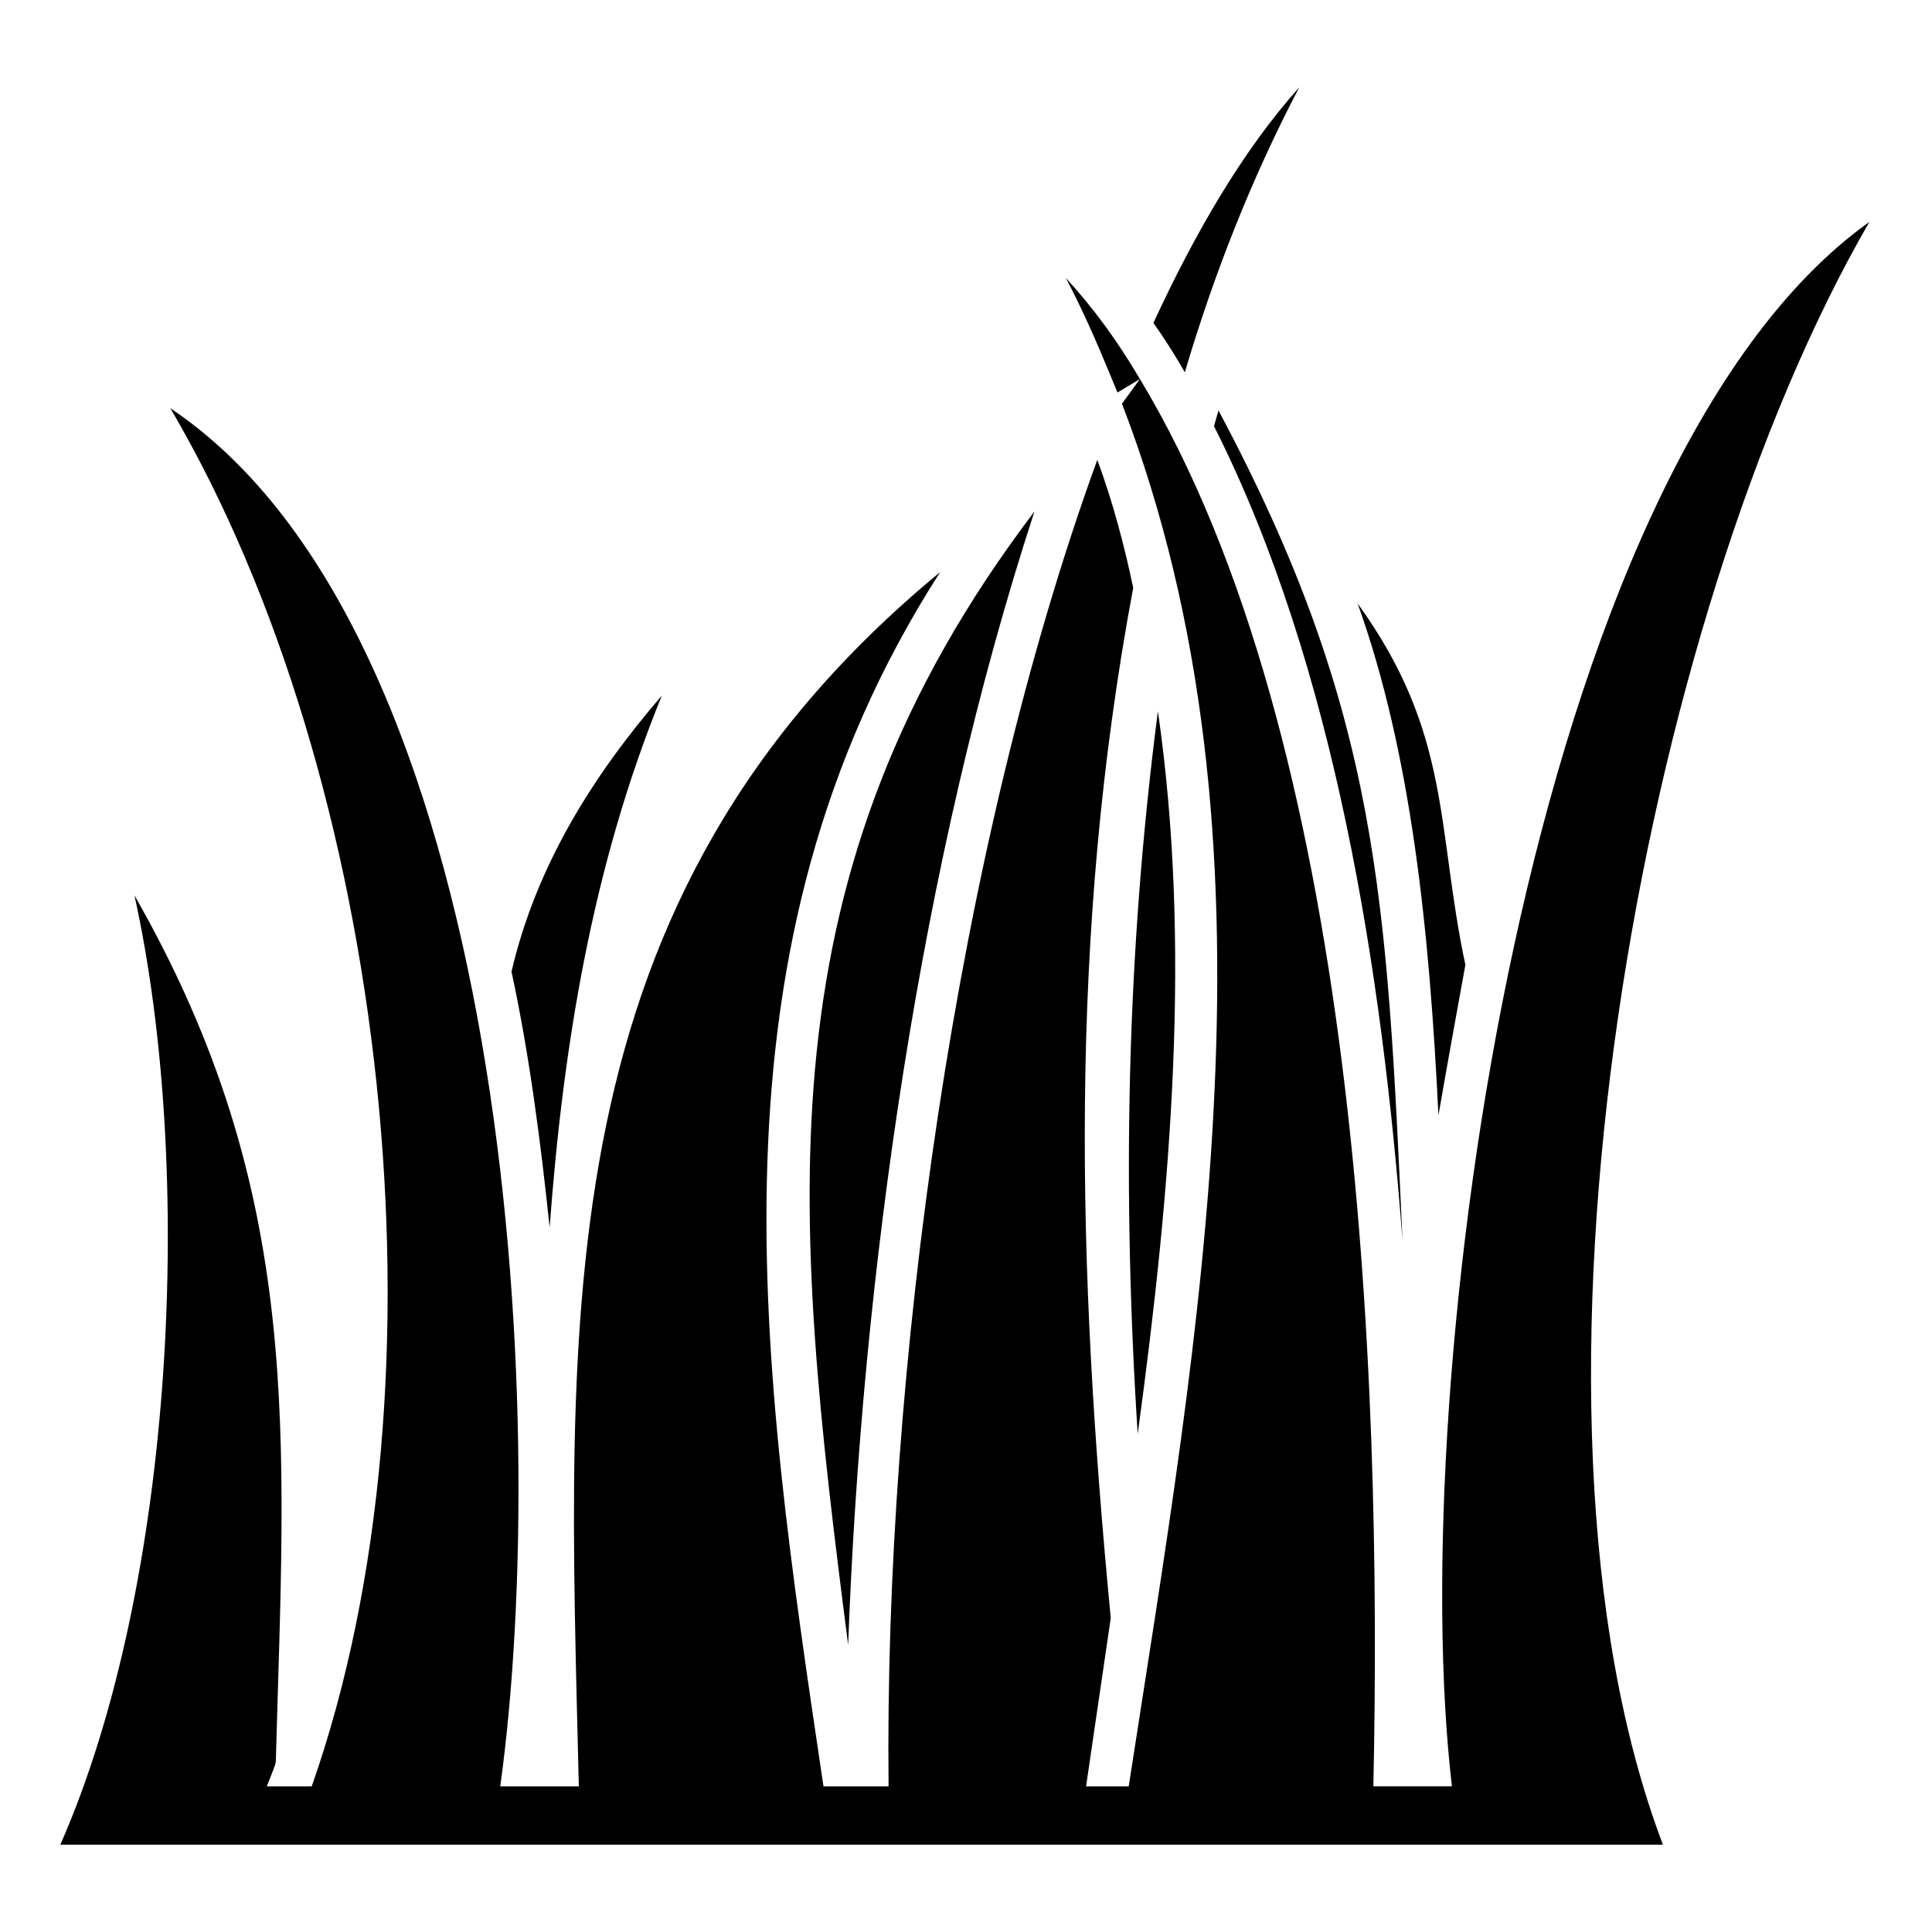
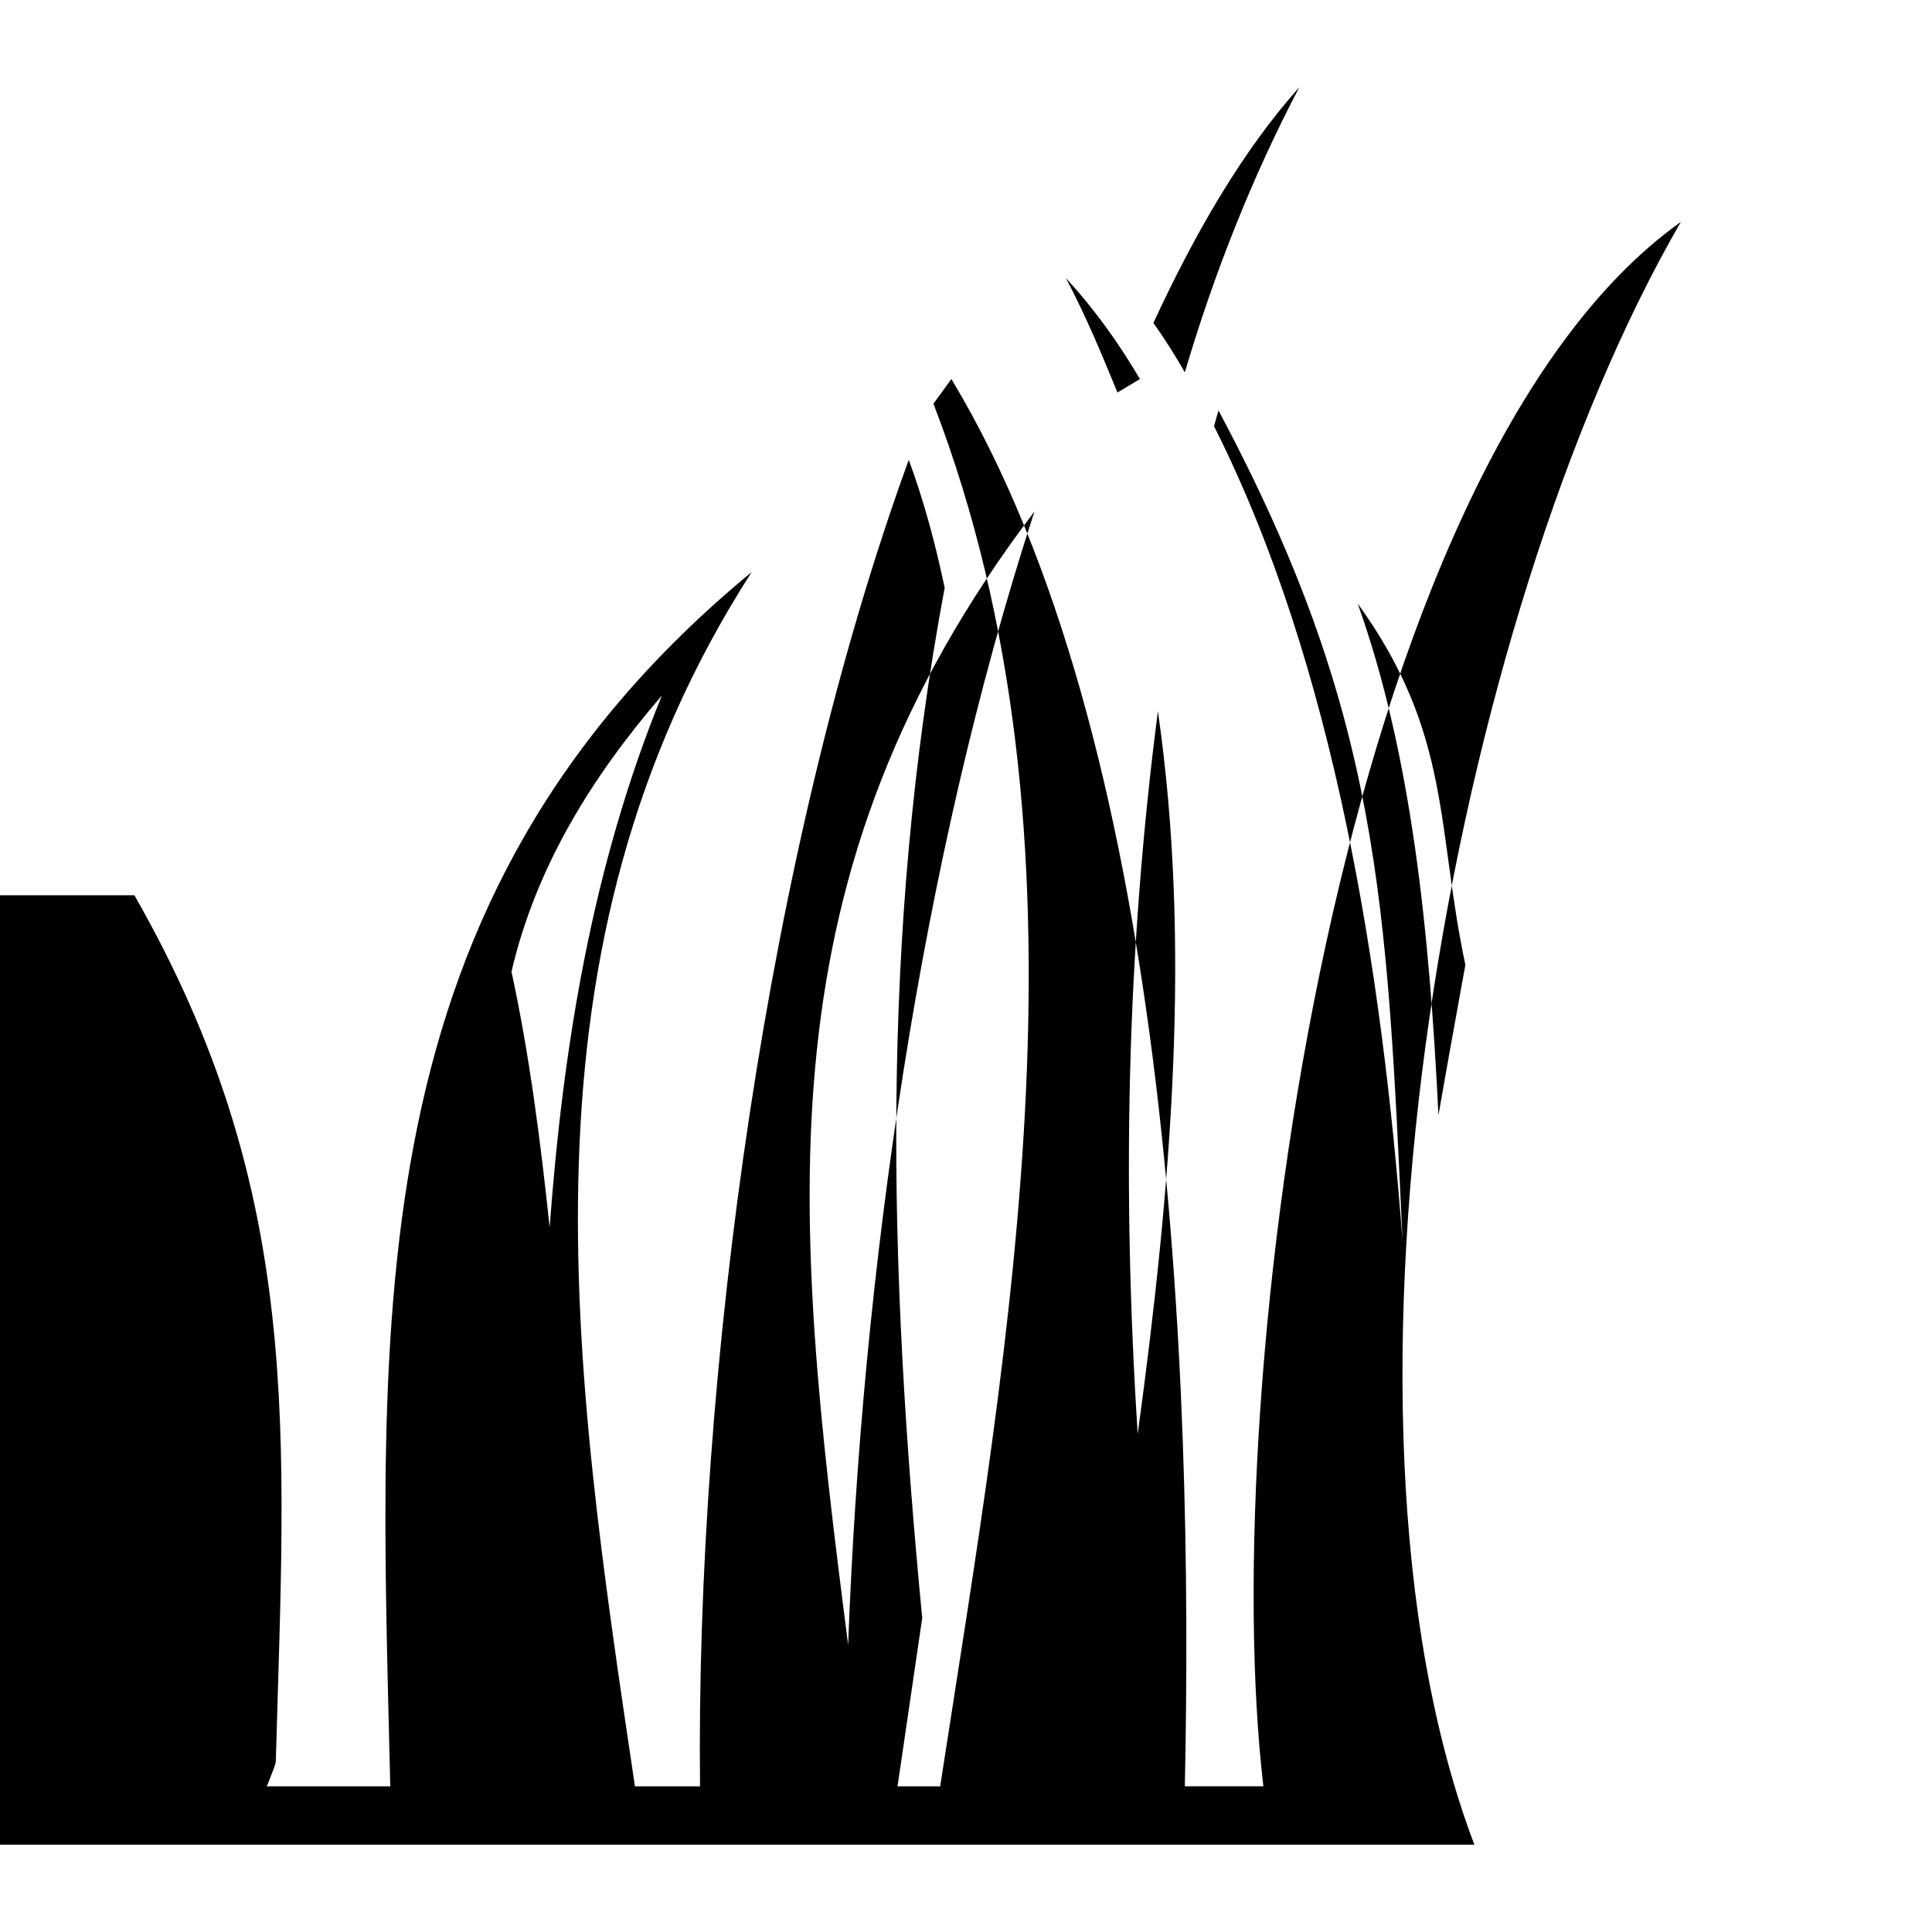
<svg xmlns="http://www.w3.org/2000/svg" fill="#000000" width="800px" height="800px" version="1.1" viewBox="144 144 512 512">
-   <path d="m179.62 381.26c45.207 79.109 39.852 142.76 37.473 229.6 0 0.594-1.191 3.57-2.379 6.543h11.895c38.066-108.26 20.223-267.07-37.473-365.22 89.816 60.078 101.12 265.88 87.438 365.22h20.82c-2.973-125.51-9.516-234.95 95.766-321.8-64.238 99.93-47.586 209.97-30.93 321.8h17.25c-1.191-109.45 17.844-248.63 55.316-351.54 4.164 11.301 7.137 22.602 9.516 33.906-17.25 92.195-14.871 180.23-5.949 273.02l-6.543 44.609h11.301c18.438-119.56 42.828-250.42-1.785-366.41l4.758-6.543c57.695 95.766 64.238 261.72 61.859 372.95h20.82c-12.492-106.47 19.629-349.75 110.64-414.59-60.672 104.69-98.738 314.06-54.723 430.05h-424.7c30.336-69 35.688-179.04 19.629-251.61zm110.04 88.031c3.57-48.18 11.301-95.766 29.742-140.97-18.438 21.414-33.309 45.207-39.852 73.164 4.758 22.008 7.734 45.207 10.113 67.809zm79.109 110.64c3.57-97.551 19.035-207.59 49.371-300.38-73.164 96.359-64.238 184.99-49.371 300.38zm82.086-247.45c-8.328 64.238-9.516 126.7-5.352 191.53 8.922-65.43 14.277-129.67 5.352-191.53zm7.137-89.816c7.734-26.172 17.844-51.75 30.336-75.543-14.871 16.656-27.363 38.066-38.664 62.457 2.973 4.164 5.949 8.922 8.328 13.086zm8.922 10.113-1.191 4.164c32.121 63.645 44.609 145.14 49.965 215.92-4.164-90.41-5.949-139.78-48.773-220.08zm-20.82-8.328c-5.949-10.113-12.492-19.035-19.629-26.766 5.352 10.113 9.516 20.223 13.68 30.336zm57.695 59.48c14.277 39.852 19.035 86.844 21.414 135.62 2.379-13.68 4.758-26.766 7.137-39.852-7.734-36.285-3.57-61.266-28.551-95.766z" fill-rule="evenodd" />
+   <path d="m179.62 381.26c45.207 79.109 39.852 142.76 37.473 229.6 0 0.594-1.191 3.57-2.379 6.543h11.895h20.82c-2.973-125.51-9.516-234.95 95.766-321.8-64.238 99.93-47.586 209.97-30.93 321.8h17.25c-1.191-109.45 17.844-248.63 55.316-351.54 4.164 11.301 7.137 22.602 9.516 33.906-17.25 92.195-14.871 180.23-5.949 273.02l-6.543 44.609h11.301c18.438-119.56 42.828-250.42-1.785-366.41l4.758-6.543c57.695 95.766 64.238 261.72 61.859 372.95h20.82c-12.492-106.47 19.629-349.75 110.64-414.59-60.672 104.69-98.738 314.06-54.723 430.05h-424.7c30.336-69 35.688-179.04 19.629-251.61zm110.04 88.031c3.57-48.18 11.301-95.766 29.742-140.97-18.438 21.414-33.309 45.207-39.852 73.164 4.758 22.008 7.734 45.207 10.113 67.809zm79.109 110.64c3.57-97.551 19.035-207.59 49.371-300.38-73.164 96.359-64.238 184.99-49.371 300.38zm82.086-247.45c-8.328 64.238-9.516 126.7-5.352 191.53 8.922-65.43 14.277-129.67 5.352-191.53zm7.137-89.816c7.734-26.172 17.844-51.75 30.336-75.543-14.871 16.656-27.363 38.066-38.664 62.457 2.973 4.164 5.949 8.922 8.328 13.086zm8.922 10.113-1.191 4.164c32.121 63.645 44.609 145.14 49.965 215.92-4.164-90.41-5.949-139.78-48.773-220.08zm-20.82-8.328c-5.949-10.113-12.492-19.035-19.629-26.766 5.352 10.113 9.516 20.223 13.68 30.336zm57.695 59.48c14.277 39.852 19.035 86.844 21.414 135.62 2.379-13.68 4.758-26.766 7.137-39.852-7.734-36.285-3.57-61.266-28.551-95.766z" fill-rule="evenodd" />
</svg>